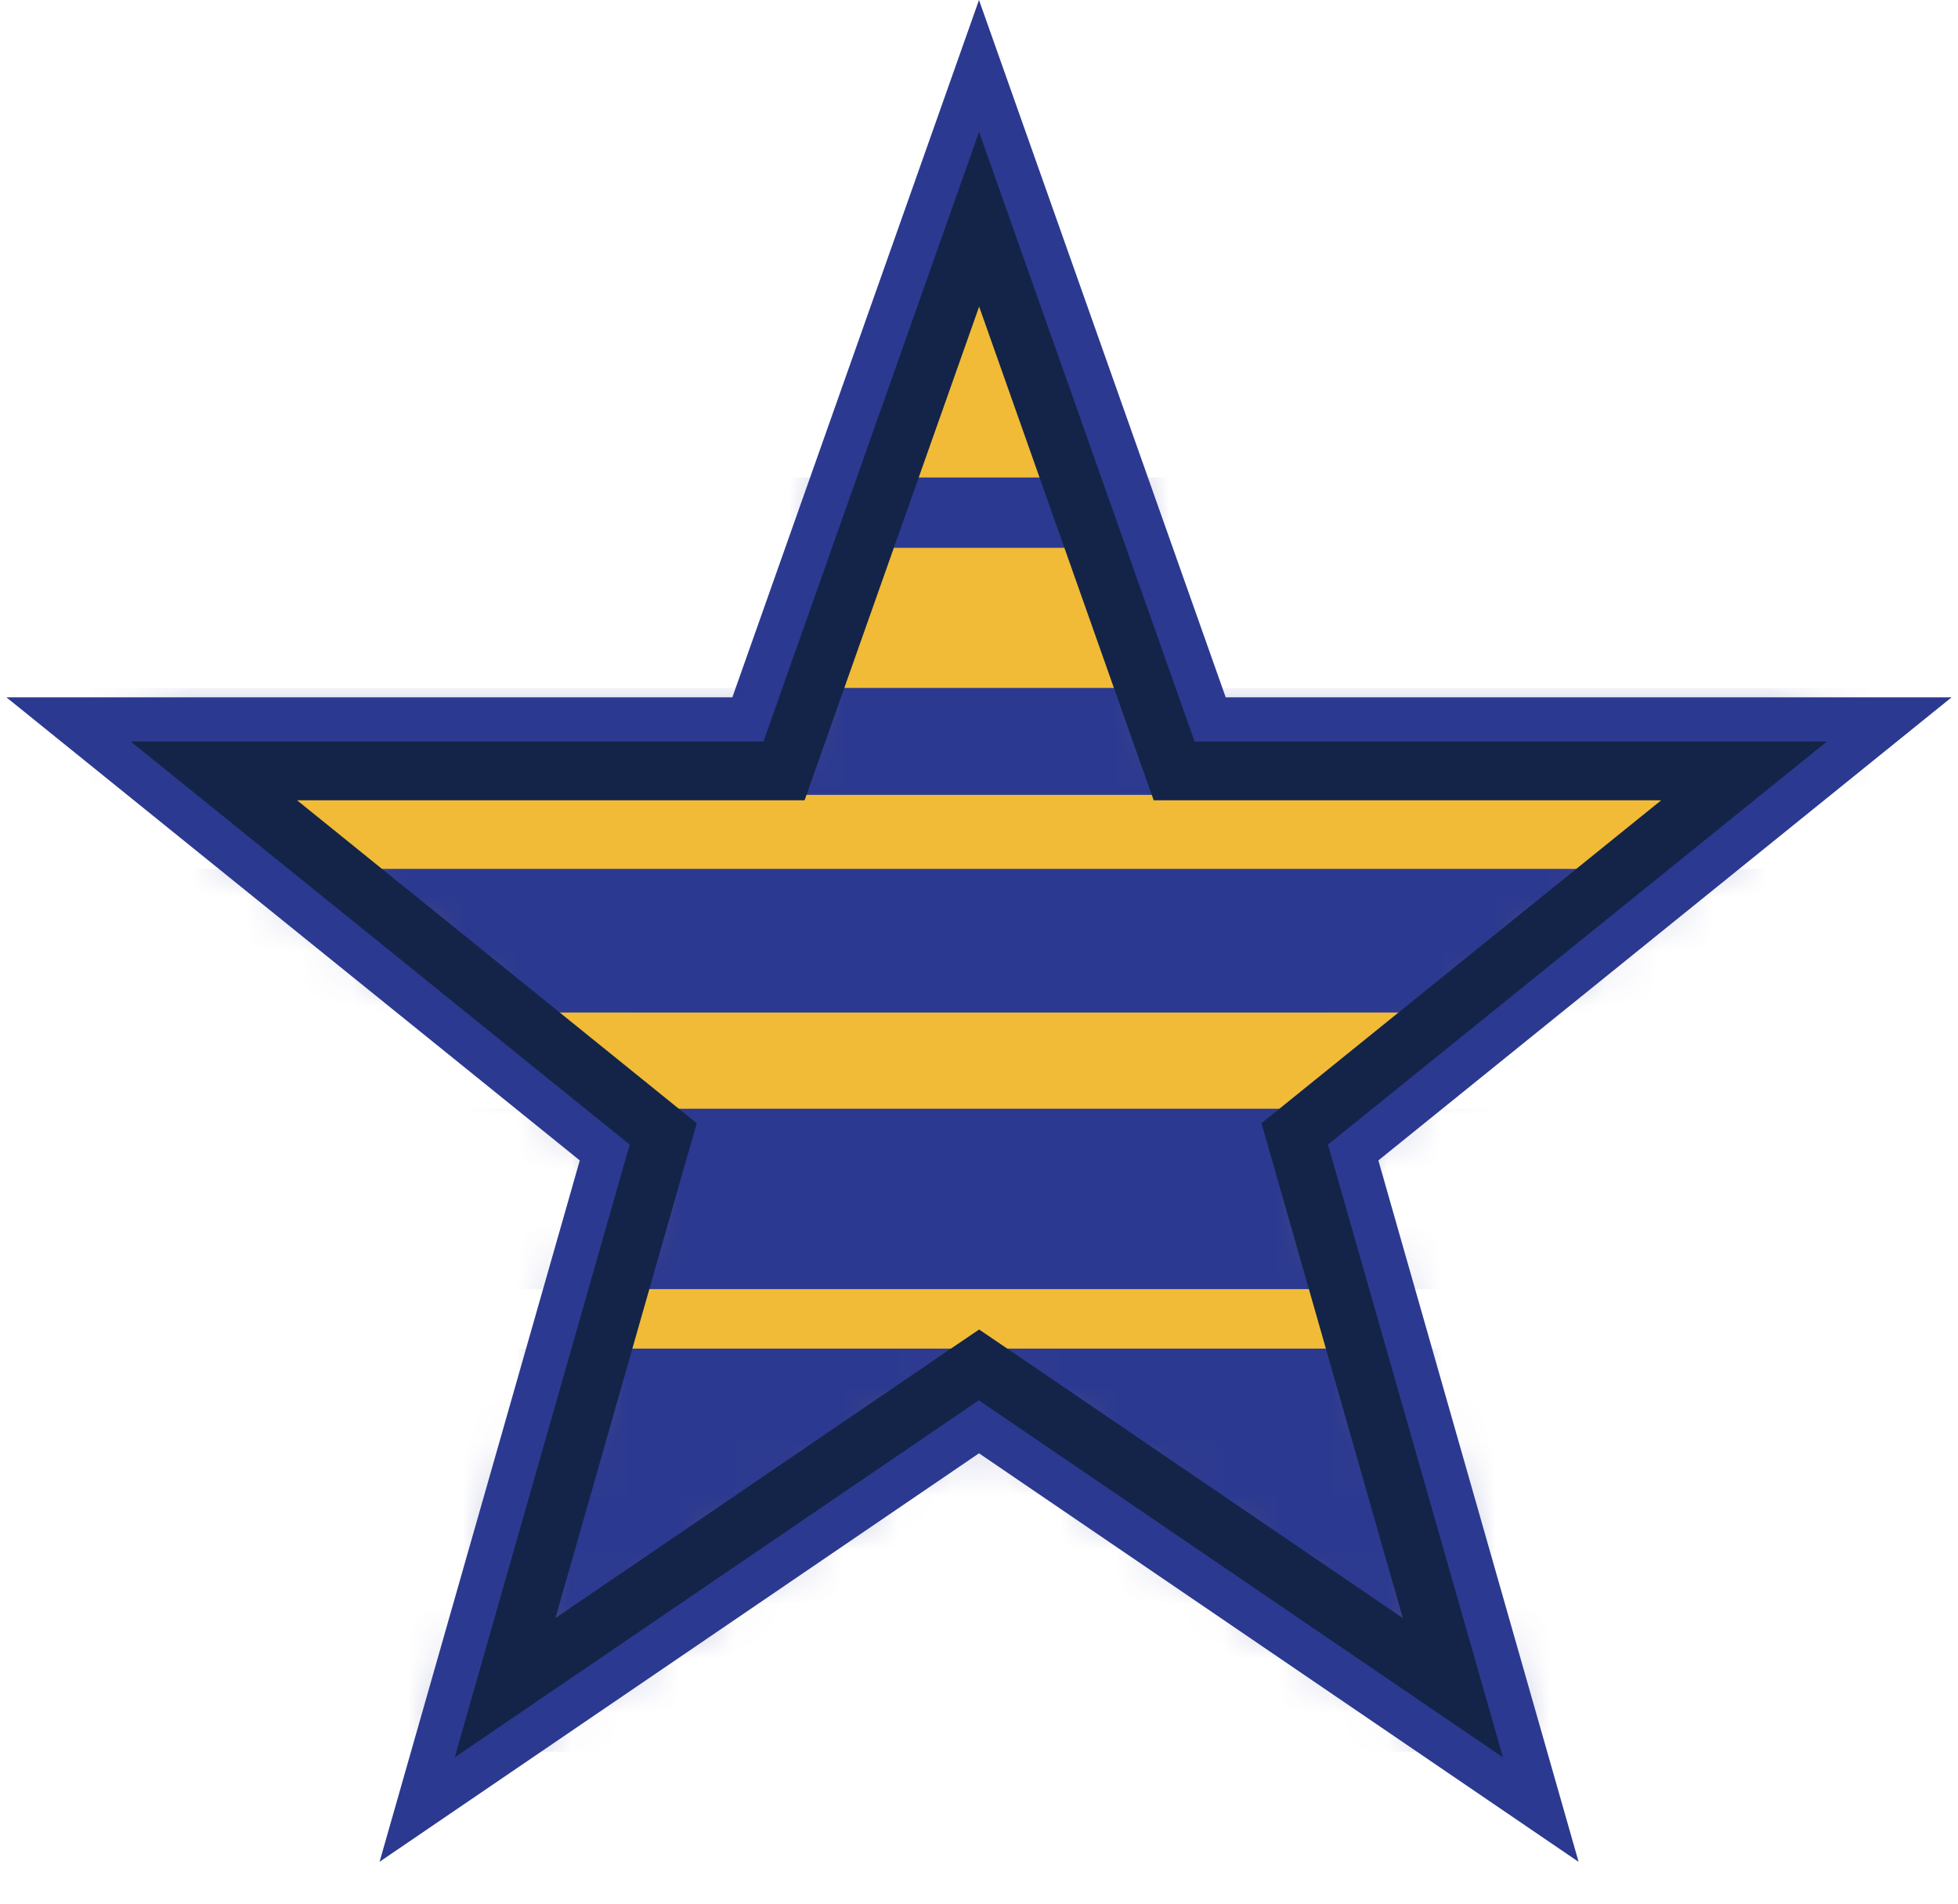
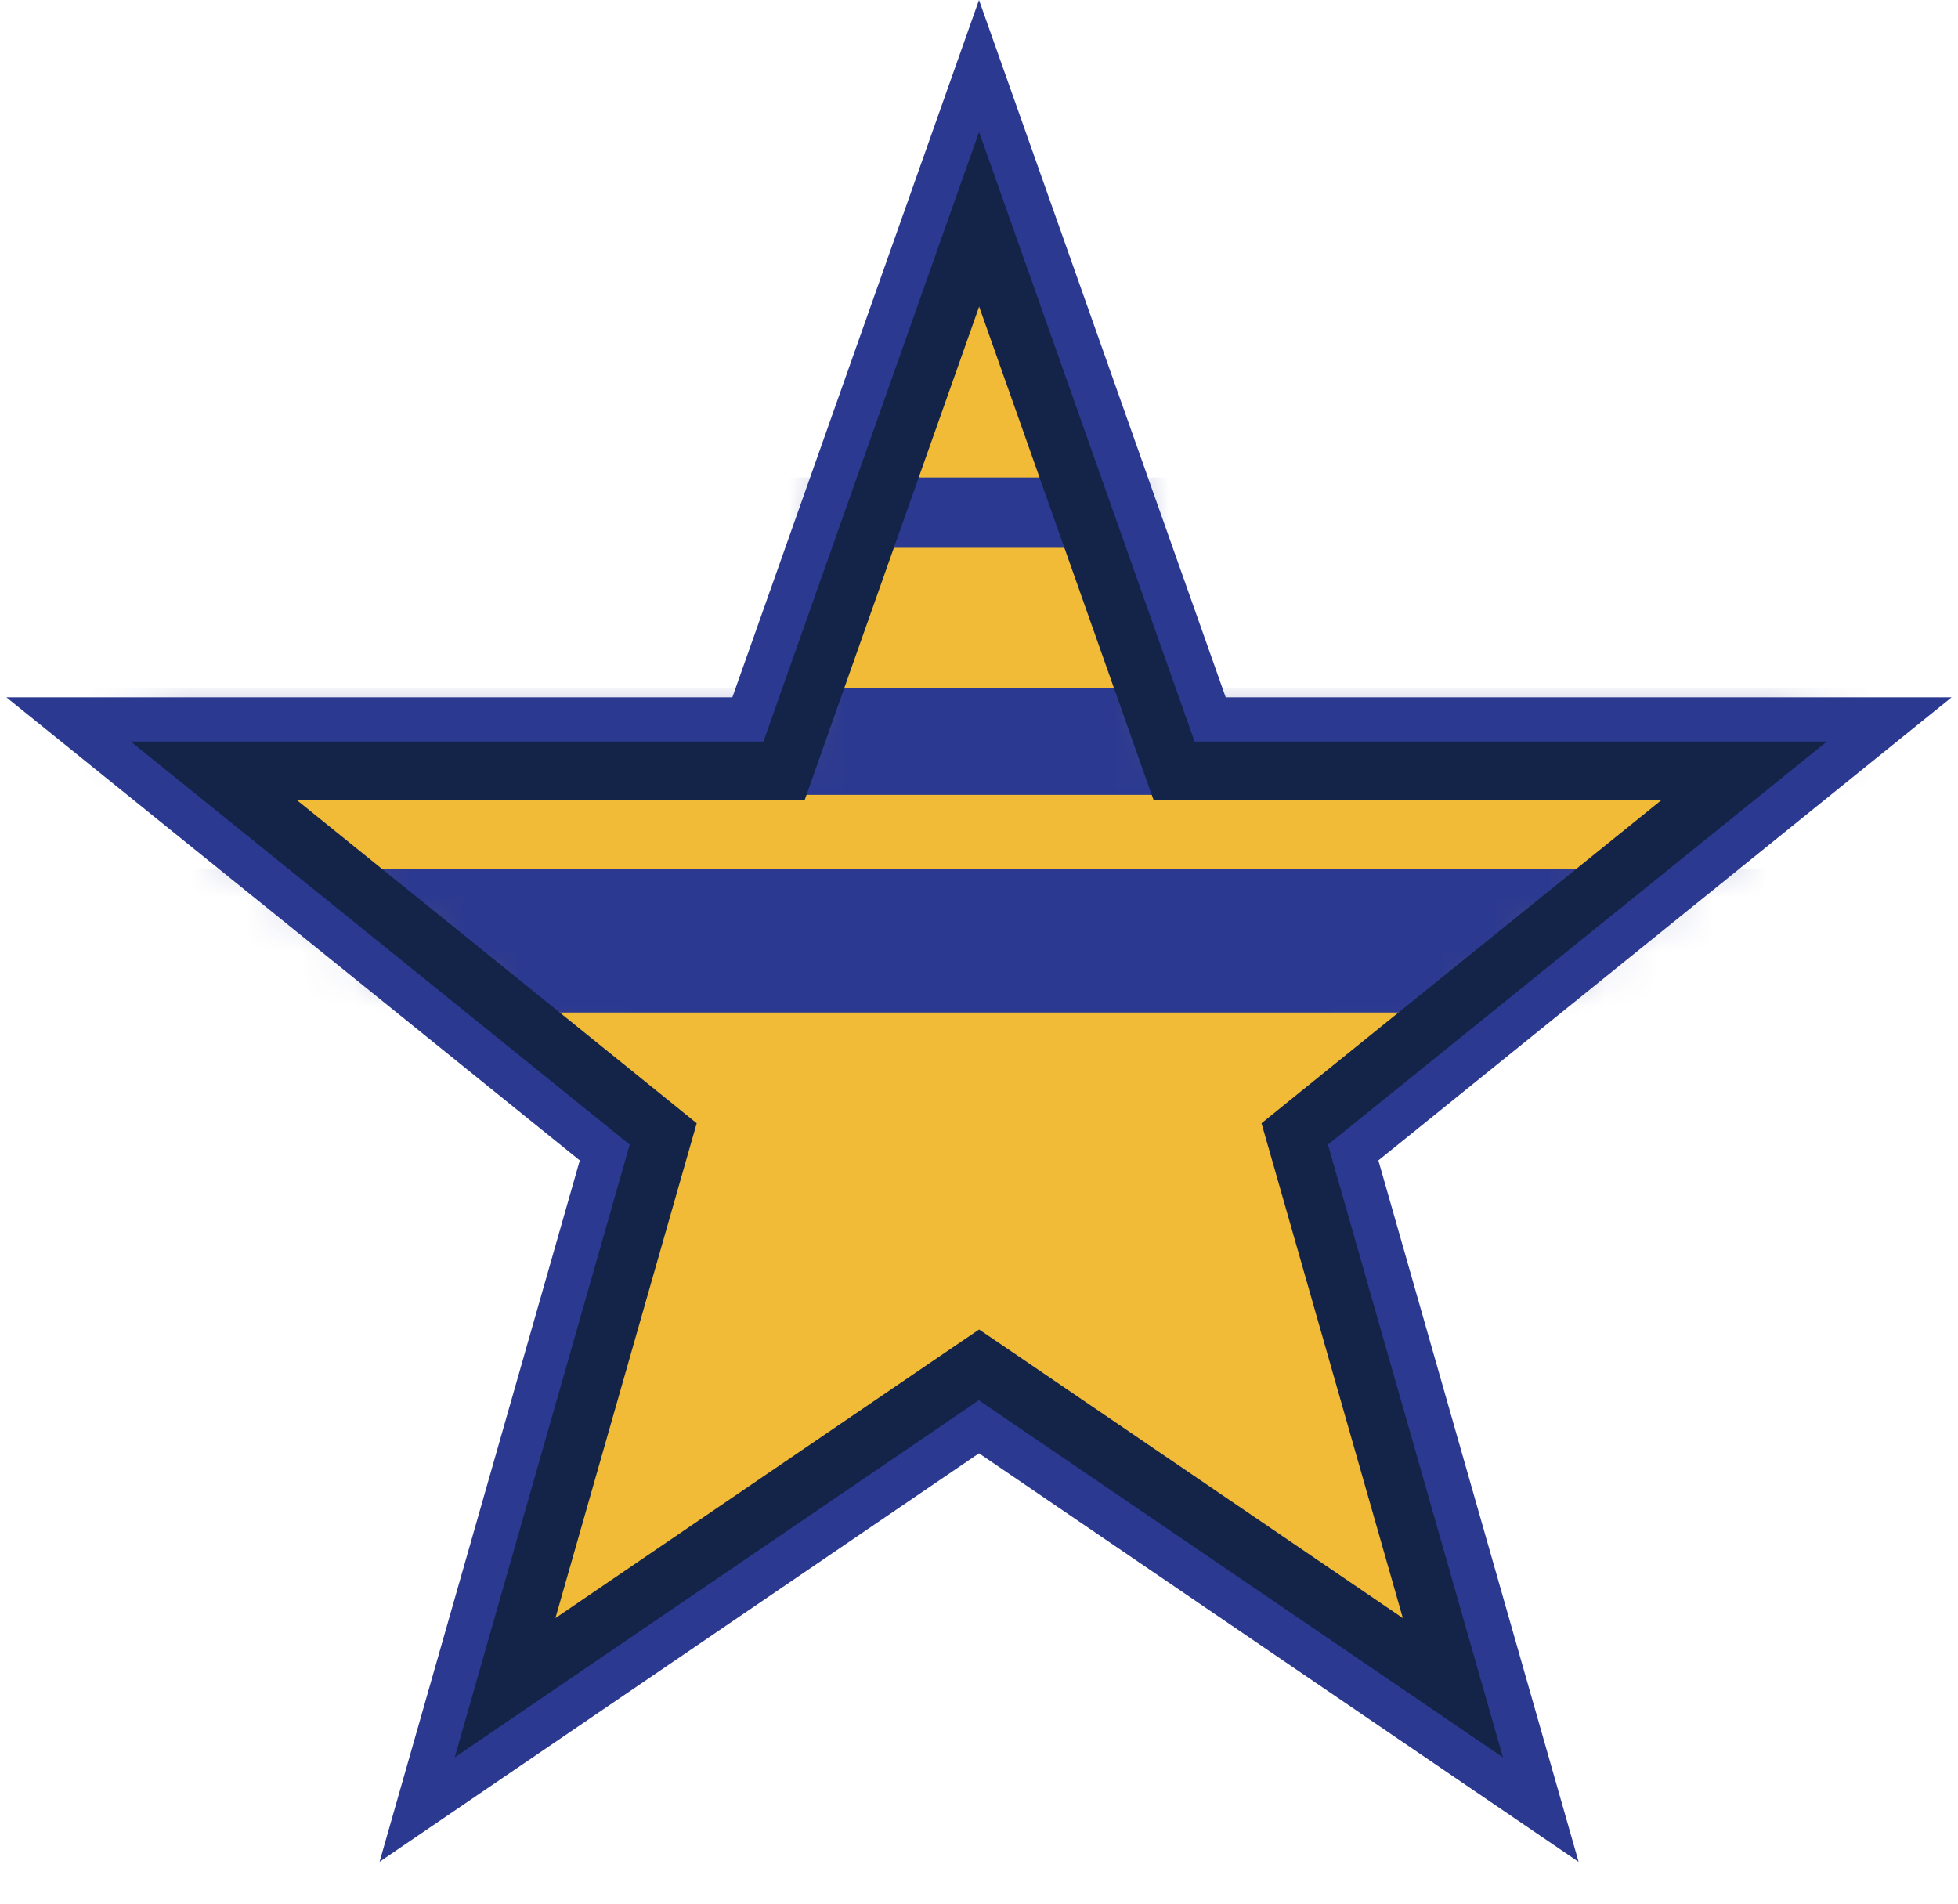
<svg xmlns="http://www.w3.org/2000/svg" width="36" height="35" viewBox="0 0 36 35" fill="none">
  <g clip-path="url(#clip0_3381_2264)">
    <path d="M18 25.742L8.364 32.31L11.579 21.041L2.406 13.631H14.033L18 2.411L21.968 13.631H33.592L24.419 21.041L27.637 32.31L18 25.742Z" fill="#F1BB37" />
    <path d="M29.022 34.23L18 26.72L6.979 34.23L10.66 21.335L0.118 12.821H13.465L18 0L22.536 12.821H35.882L25.343 21.335L29.024 34.23H29.022ZM4.694 14.441L12.498 20.747L9.746 30.387L17.998 24.765L26.249 30.387L23.497 20.747L31.301 14.441H21.397L17.995 4.823L14.593 14.441H4.694Z" fill="#2B3990" />
    <mask id="mask0_3381_2264" style="mask-type:luminance" maskUnits="userSpaceOnUse" x="2" y="2" width="32" height="31">
      <path d="M18 25.742L8.364 32.31L11.579 21.041L2.406 13.631H14.033L18 2.411L21.968 13.631H33.592L24.419 21.041L27.637 32.31L18 25.742Z" fill="white" />
    </mask>
    <g mask="url(#mask0_3381_2264)">
-       <path d="M36 24.795H0V32.207H36V24.795Z" fill="#2B3990" />
-       <path d="M36 20.385H0V23.701H36V20.385Z" fill="#2B3990" />
+       <path d="M36 24.795H0H36V24.795Z" fill="#2B3990" />
      <path d="M36 15.975H0V18.616H36V15.975Z" fill="#2B3990" />
      <path d="M36 12.648H0V14.614H36V12.648Z" fill="#2B3990" />
      <path d="M36 8.779H0V10.072H36V8.779Z" fill="#2B3990" />
    </g>
    <path d="M18 5.63L20.957 13.996L21.212 14.714H30.543L23.751 20.201L23.194 20.652L23.392 21.343L25.793 29.75L18.602 24.851L18.002 24.444L17.402 24.851L10.212 29.75L12.612 21.343L12.81 20.652L12.253 20.201L5.462 14.714H14.793L15.047 13.996L18.005 5.63M18.005 2.414L14.037 13.634H2.405L11.578 21.044L8.361 32.31L17.997 25.745L27.633 32.31L24.416 21.044L33.589 13.634H21.964L17.997 2.414H18.005Z" fill="#132448" />
  </g>
  <defs>
    <clipPath id="clip0_3381_2264">
      <rect width="36" height="34.23" fill="white" />
    </clipPath>
  </defs>
</svg>